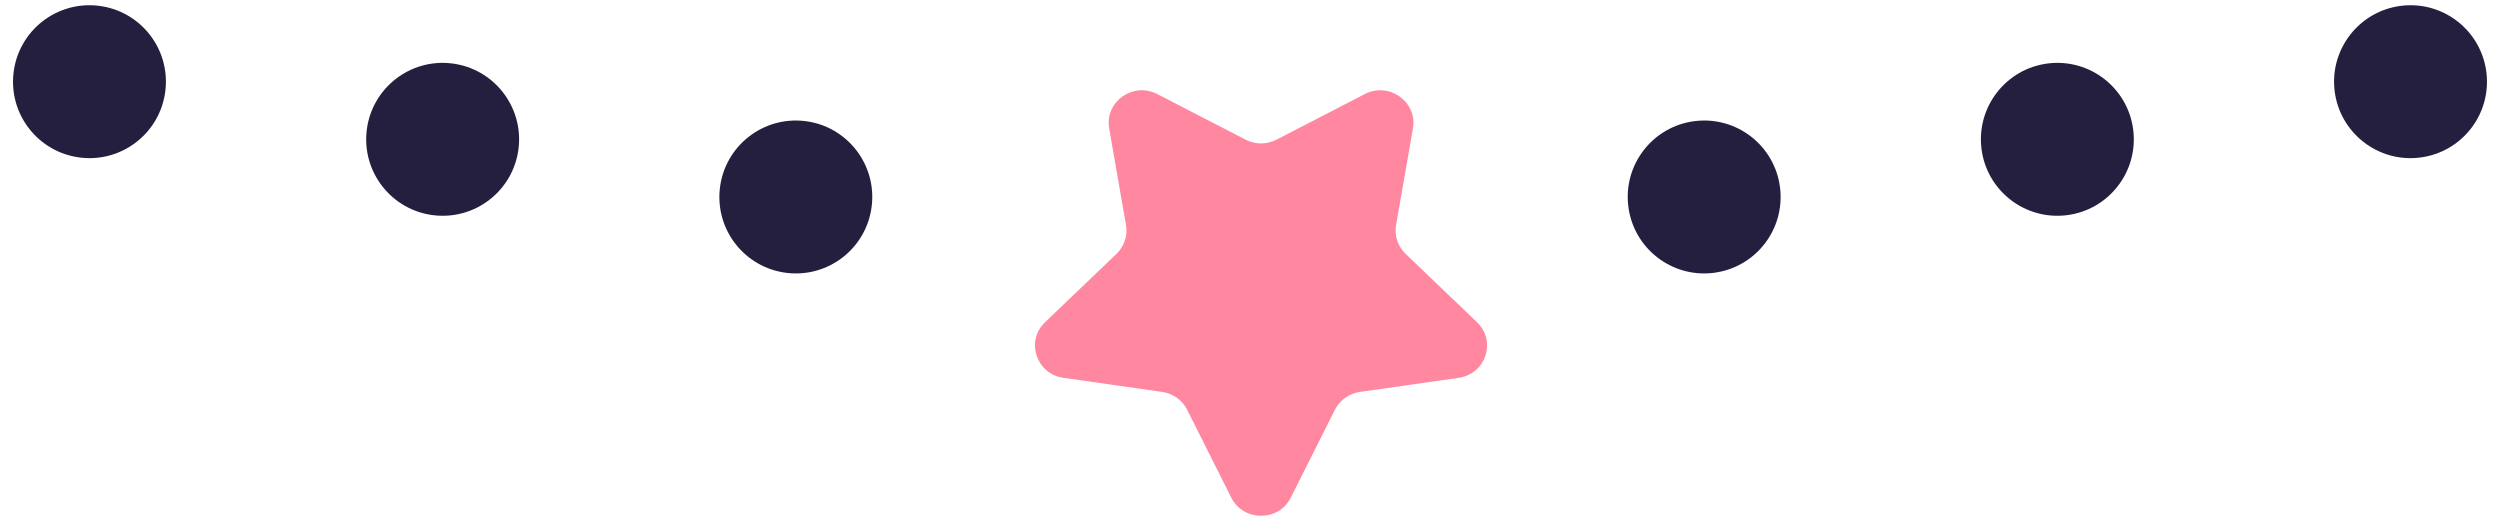
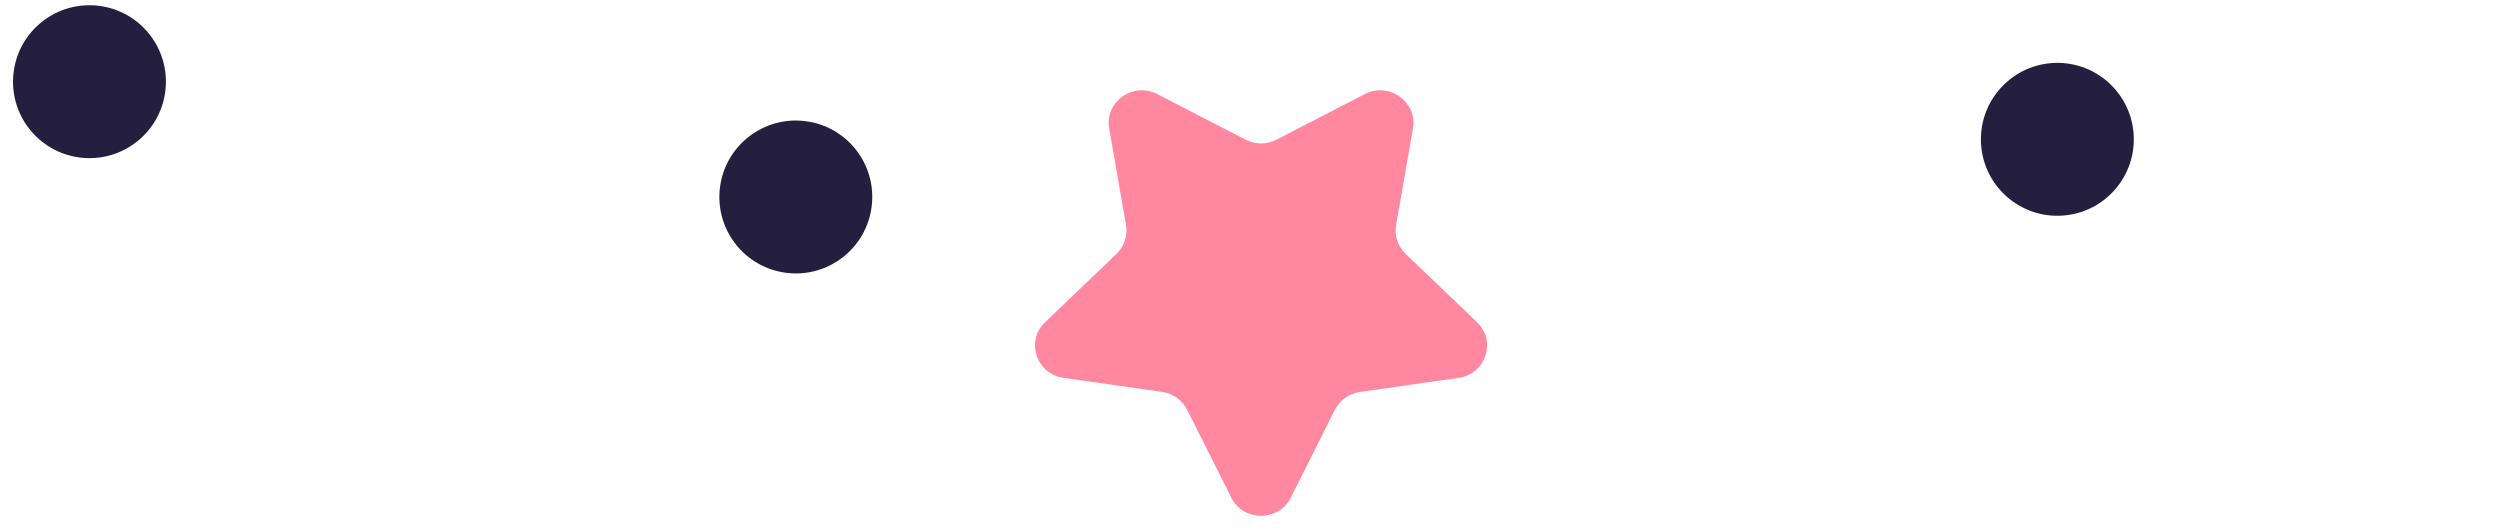
<svg xmlns="http://www.w3.org/2000/svg" width="94" height="20" viewBox="0 0 94 20" fill="none">
  <path d="M0.511 2.723C0.703 1.147 2.137 0.026 3.713 0.218C5.289 0.411 6.41 1.845 6.217 3.42C6.025 4.996 4.591 6.117 3.016 5.925C1.439 5.733 0.318 4.299 0.511 2.723Z" fill="#251F3F" />
-   <path d="M13.79 4.89C13.983 3.314 15.416 2.193 16.992 2.385C18.568 2.578 19.689 4.012 19.497 5.587C19.305 7.163 17.871 8.284 16.295 8.092C14.719 7.9 13.598 6.466 13.79 4.89Z" fill="#251F3F" />
  <path d="M27.07 7.058C27.262 5.482 28.696 4.361 30.271 4.553C31.848 4.745 32.969 6.179 32.776 7.755C32.584 9.331 31.15 10.452 29.575 10.26C27.998 10.067 26.877 8.633 27.07 7.058Z" fill="#251F3F" />
-   <path d="M93.489 2.723C93.297 1.147 91.863 0.026 90.287 0.218C88.711 0.411 87.59 1.845 87.782 3.42C87.975 4.996 89.409 6.117 90.984 5.925C92.561 5.733 93.682 4.299 93.489 2.723Z" fill="#251F3F" />
  <path d="M80.21 4.89C80.017 3.314 78.584 2.193 77.008 2.385C75.432 2.578 74.311 4.012 74.503 5.587C74.695 7.163 76.129 8.284 77.705 8.092C79.281 7.9 80.402 6.466 80.21 4.89Z" fill="#251F3F" />
-   <path d="M66.93 7.058C66.738 5.482 65.304 4.361 63.729 4.553C62.152 4.745 61.031 6.179 61.224 7.755C61.416 9.331 62.85 10.452 64.425 10.26C66.002 10.067 67.123 8.633 66.93 7.058Z" fill="#251F3F" />
  <path fill-rule="evenodd" clip-rule="evenodd" d="M48.534 18.71L50.194 15.406C50.377 15.044 50.728 14.794 51.134 14.736L54.846 14.206C55.868 14.06 56.277 12.826 55.537 12.117L52.851 9.545C52.557 9.264 52.423 8.858 52.492 8.46L53.126 4.828C53.3 3.828 52.23 3.065 51.316 3.537L47.995 5.252C47.633 5.44 47.198 5.44 46.835 5.252L43.514 3.537C42.599 3.065 41.53 3.828 41.705 4.828L42.338 8.46C42.407 8.858 42.273 9.264 41.98 9.545L39.293 12.117C38.553 12.826 38.962 14.06 39.984 14.206L43.697 14.736C44.102 14.794 44.454 15.044 44.636 15.406L46.296 18.71C46.754 19.622 48.076 19.622 48.534 18.71Z" fill="#FF87A0" />
</svg>